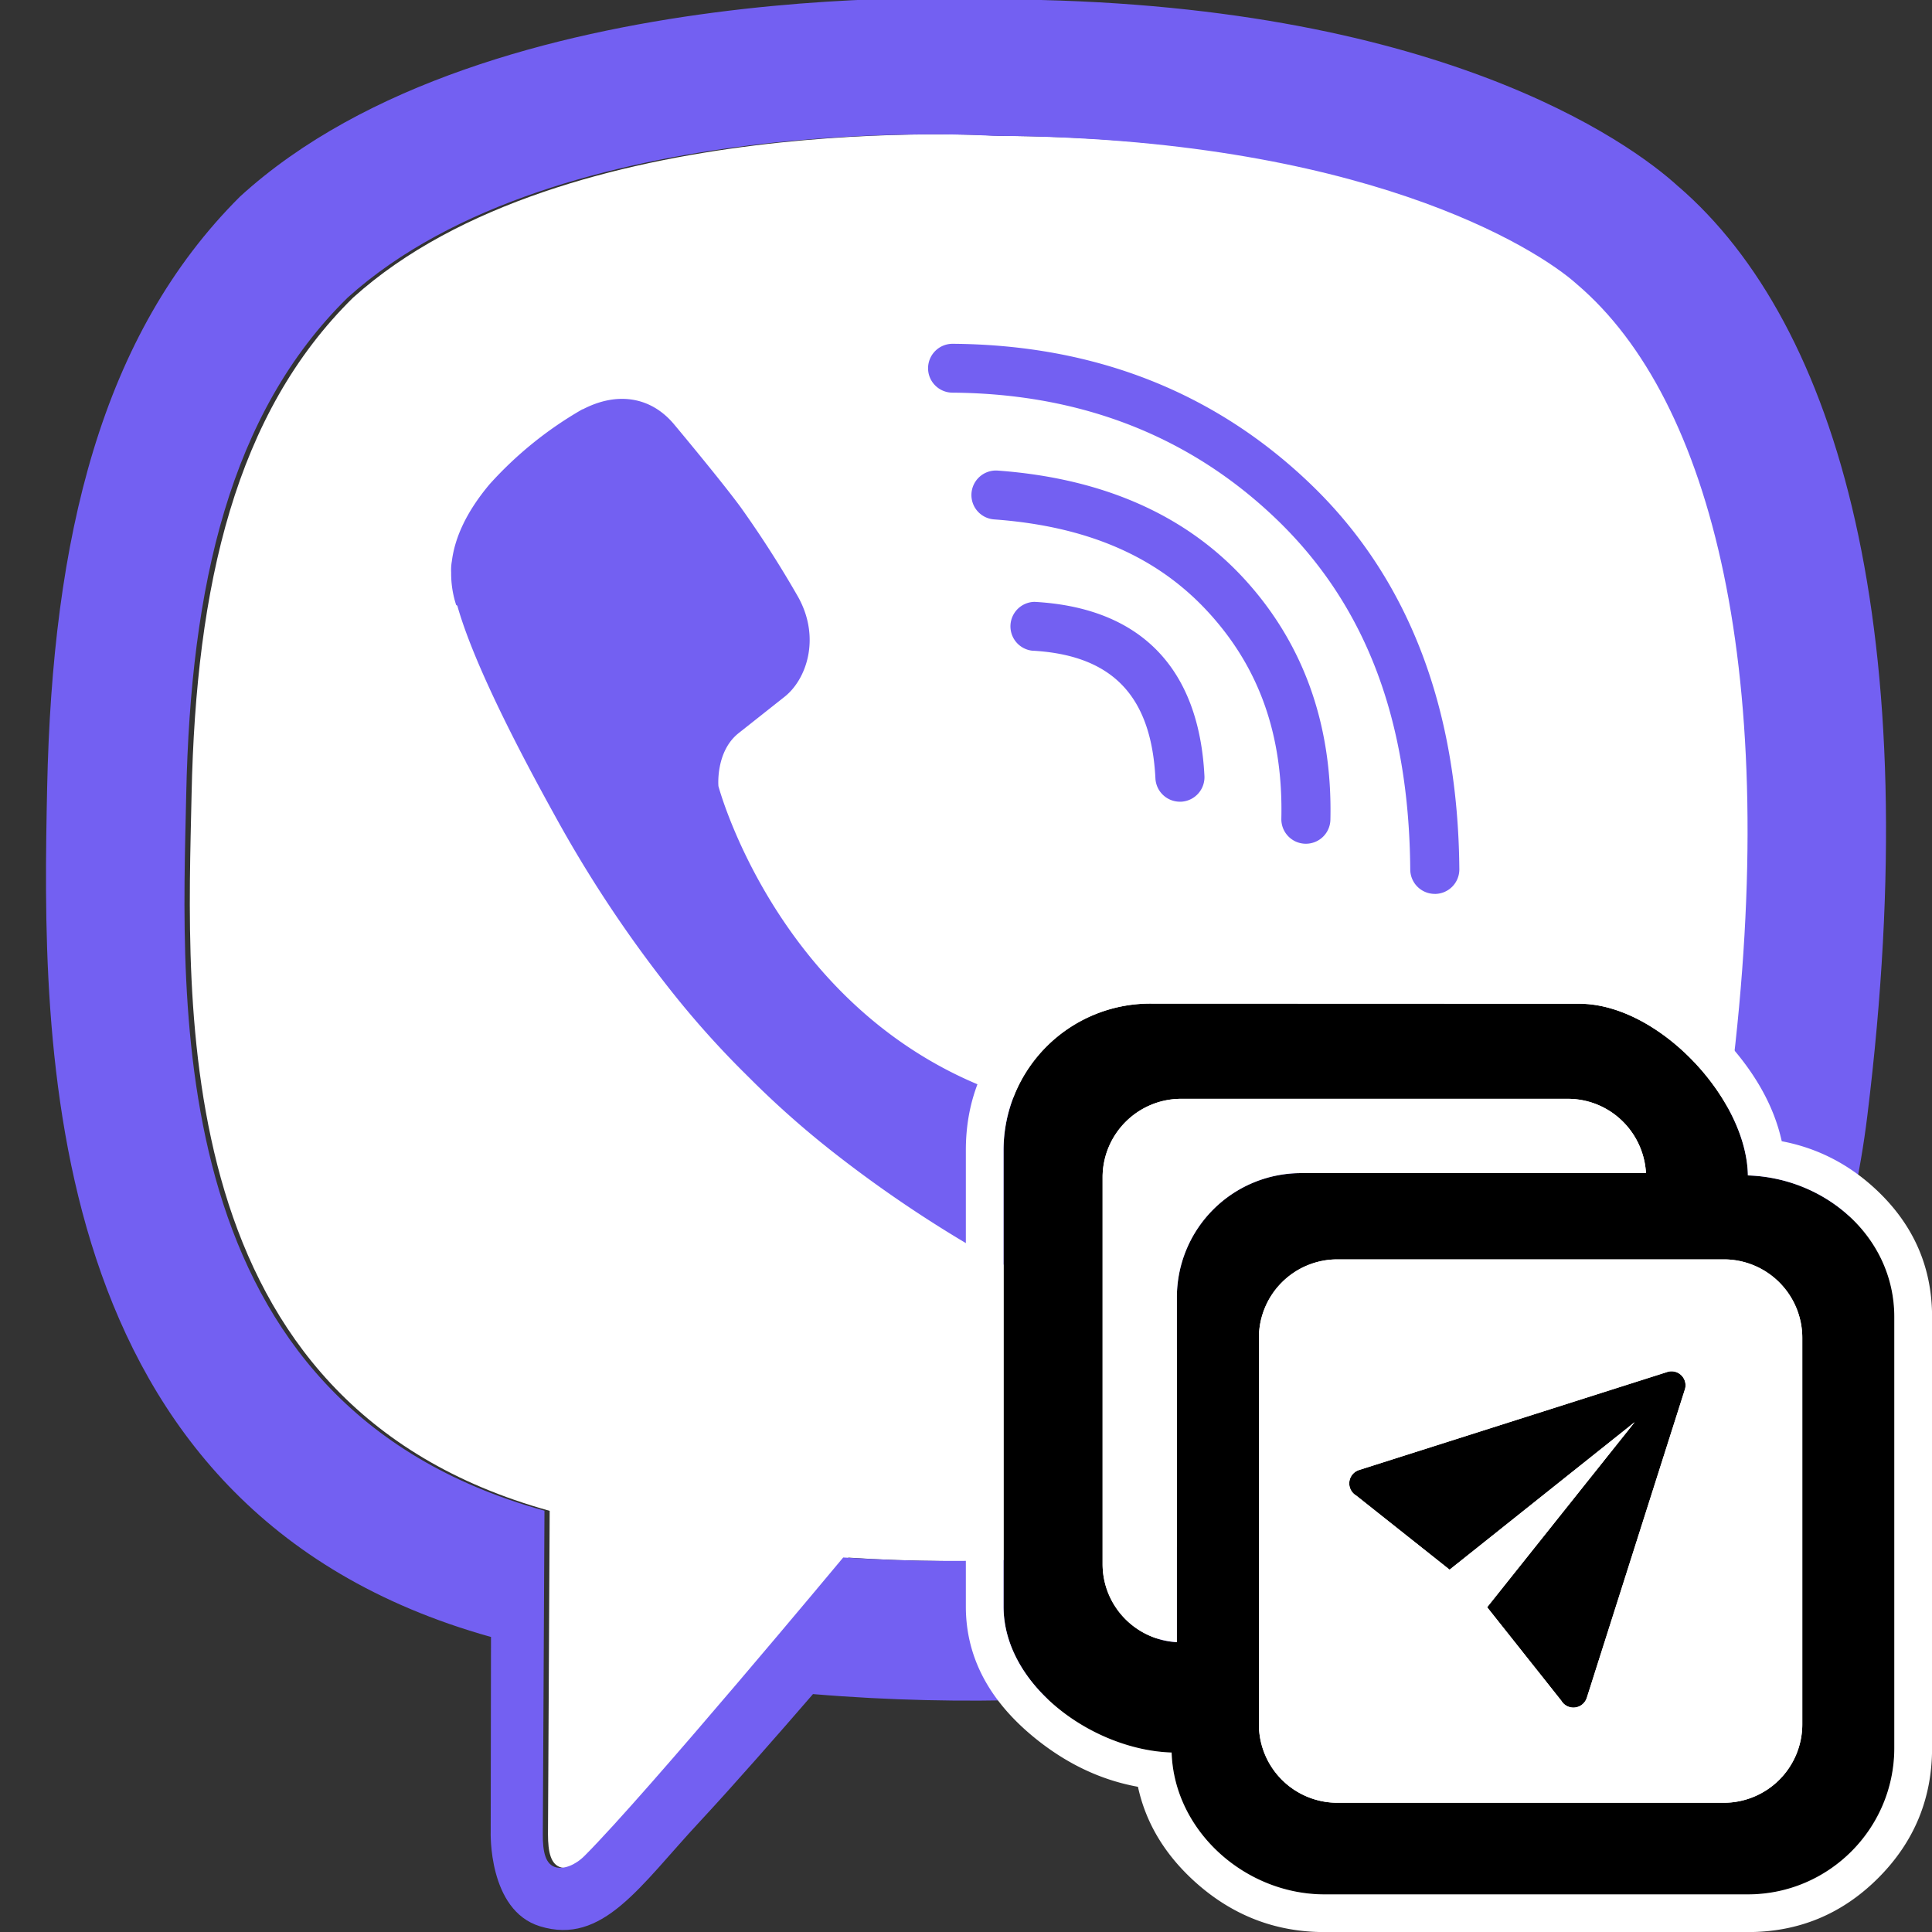
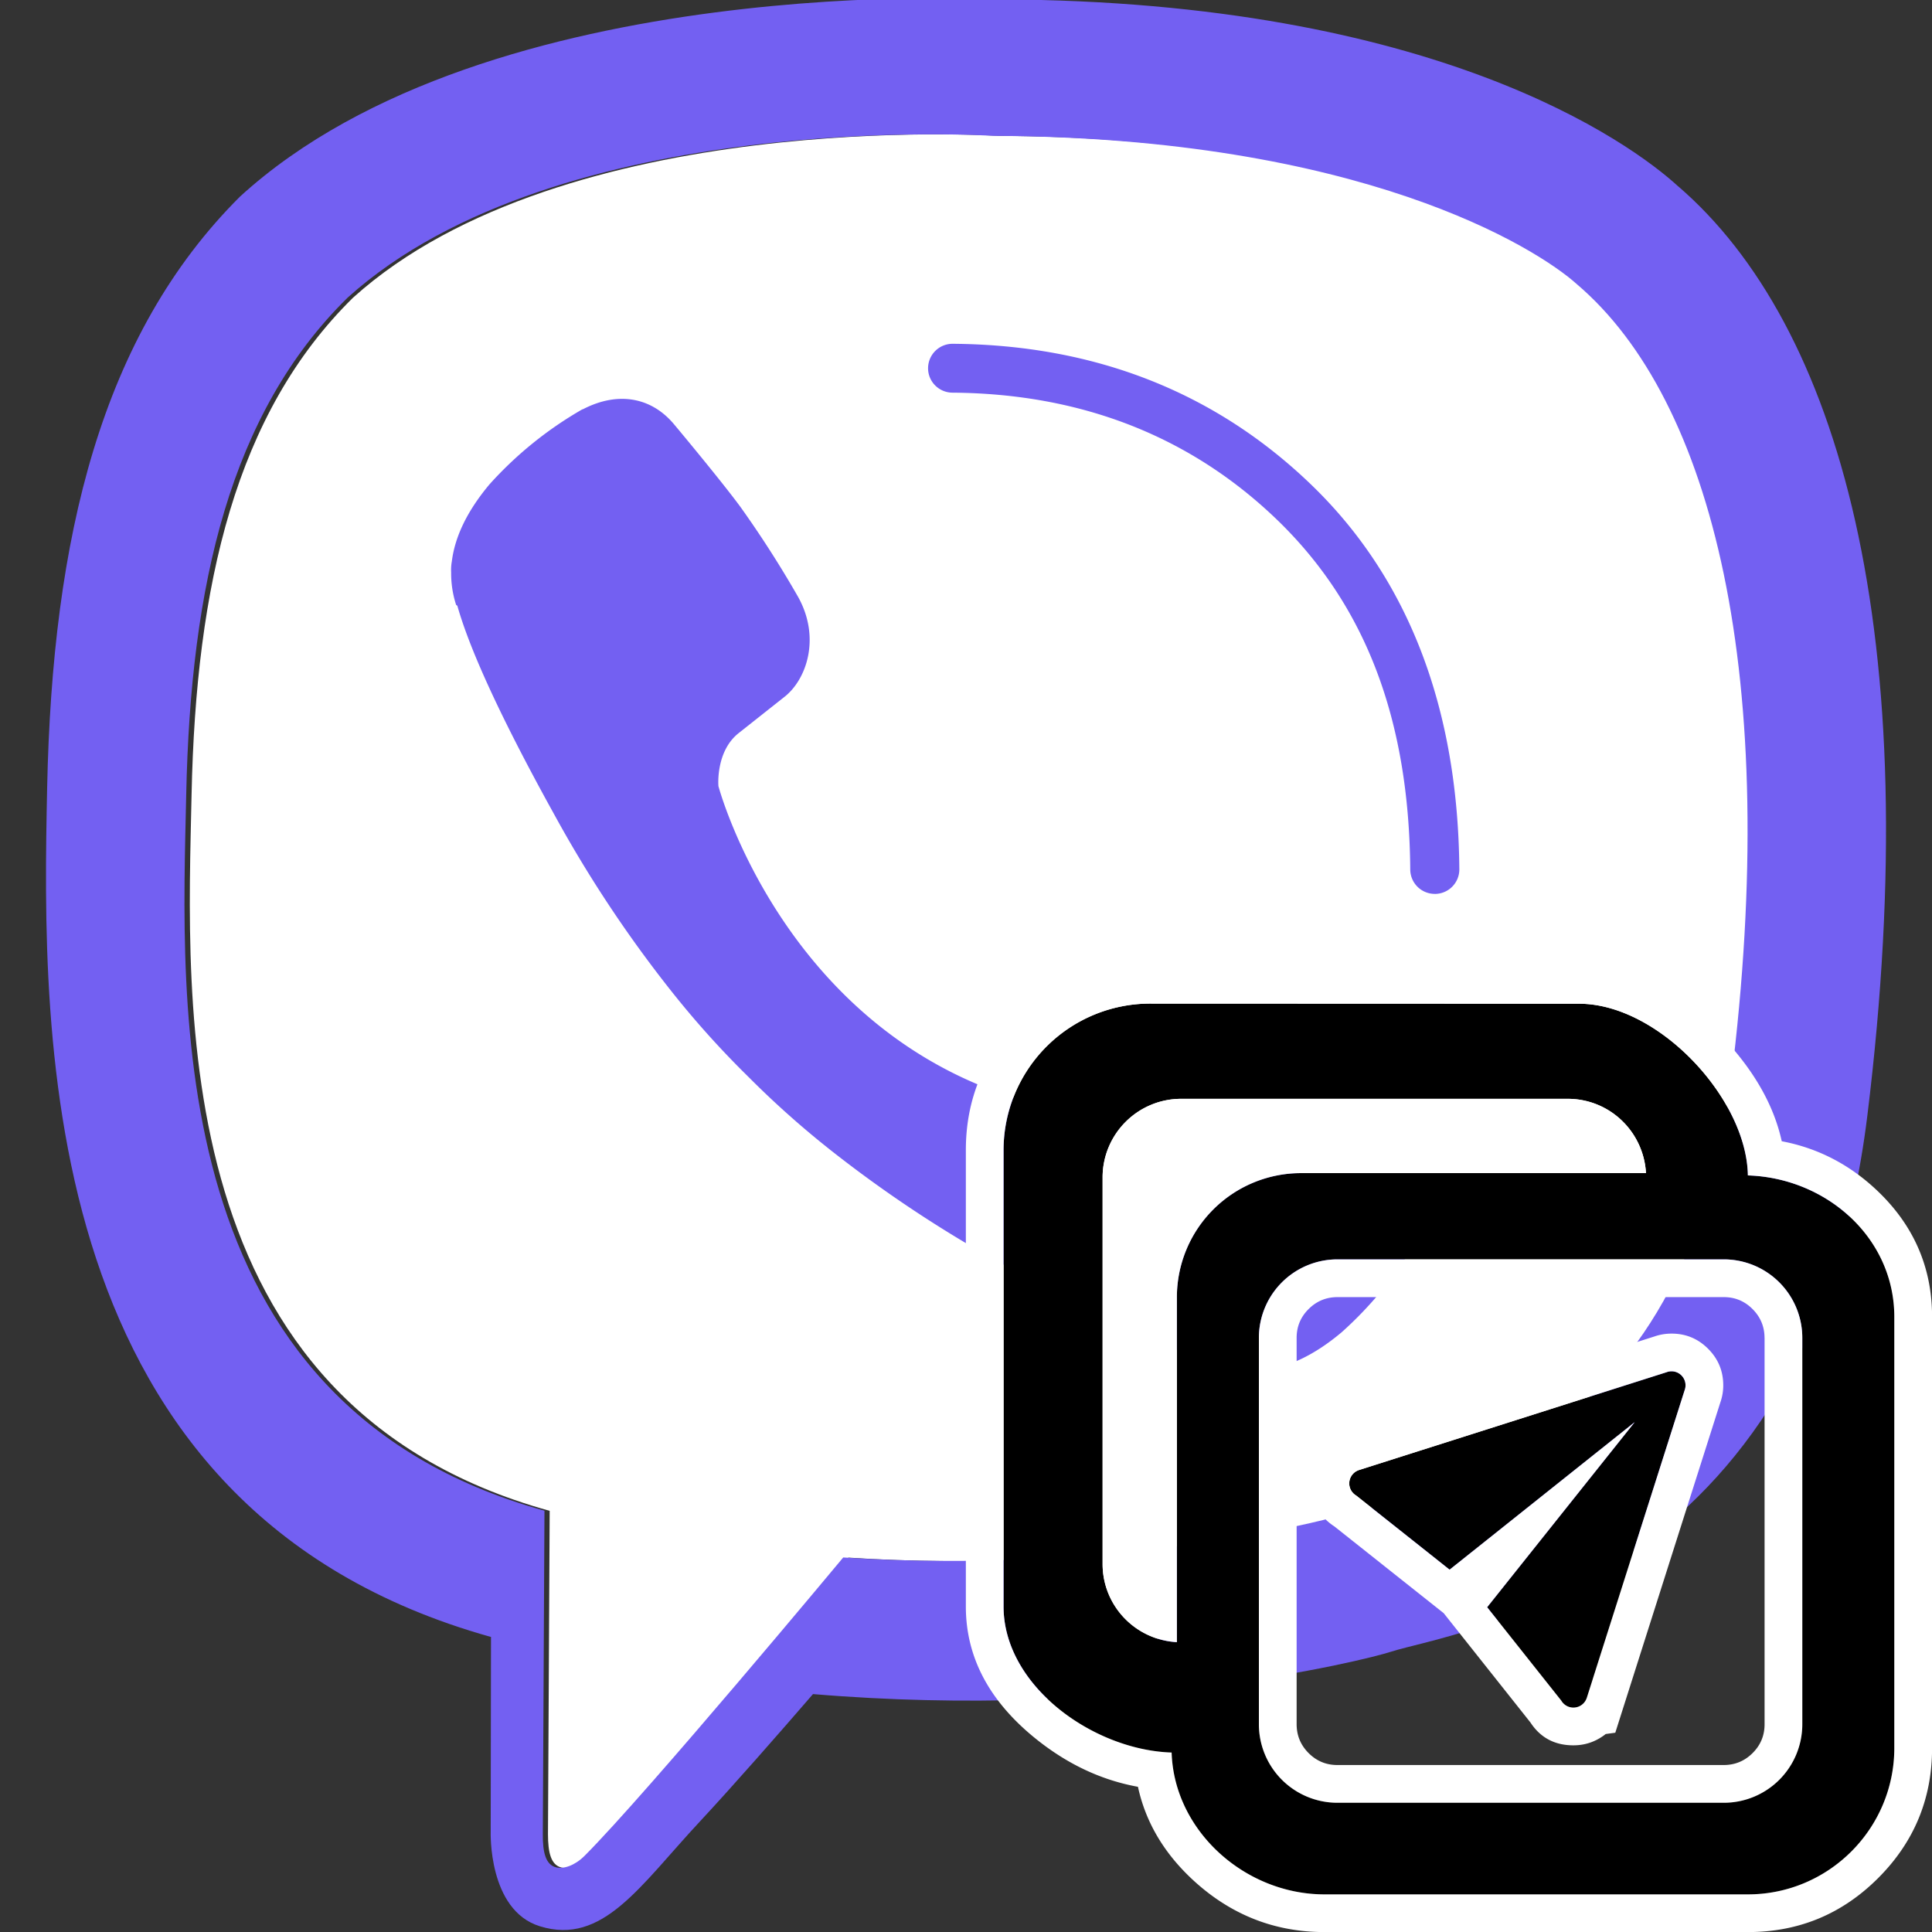
<svg xmlns="http://www.w3.org/2000/svg" version="1.1" width="512" height="512">
  <rect width="100%" height="100%" fill="#333333" stroke="none" />
  <svg width="512" height="512" fill="none">
    <defs>
      <clipPath id="SvgjsClipPath1209">
        <path d="M0 0h512v512H0z" />
      </clipPath>
    </defs>
    <g clip-path="url(#a)">
      <path fill="#FFF" fill-rule="evenodd" d="M419.38 75.36C408.58 65.6 361.95 36.42 264.67 36c0 0-115.2-7.54-171.12 42.9-31.13 30.6-41.62 76.1-42.78 131.65s-7.1 161.62 94.9 189.84c0 0-.4 78.76-.45 85.68 0 4.84.77 8.15 3.55 8.84 2 .48 5-.55 7.55-3.08 16.3-16.3 68.52-79.04 68.52-79.04 70.07 4.55 125.81-9.22 131.8-11.17 14.11-4.5 90.52-11.08 103.5-115.12 13.44-107.3-4.87-180.53-40.76-211.14" />
      <path fill="#7360F2" d="M444.77 49.42C431.99 37.68 380.36.35 265.35-.15c0 0-135.63-8.15-201.74 52.24-36.8 36.66-49.75 90.3-51.12 156.8C11.13 275.37 9.36 400 130 433.78h.12l-.08 51.57s-.77 20.87 13.03 25.13c16.7 5.16 26.5-10.7 42.44-27.8 8.75-9.4 20.83-23.19 29.94-33.73 82.5 6.92 145.95-8.89 153.16-11.22 16.65-5.38 110.92-17.41 126.25-142.02 15.82-128.44-7.66-209.68-50.08-246.3m13.98 237.09c-12.94 104.04-89.4 110.58-103.5 115.08-5.99 1.92-61.72 15.73-131.8 11.17 0 0-52.22 62.74-68.53 79.05-2.54 2.55-5.54 3.58-7.54 3.07-2.8-.68-3.58-4-3.54-8.83l.44-85.69s-.06 0 0 0c-102.04-28.2-96.1-134.28-94.94-189.82S60.98 109.5 92.1 78.9C148.02 28.46 263.23 36 263.23 36c97.28.42 143.9 29.6 154.71 39.36 35.9 30.6 54.18 103.84 40.8 211.12z" />
-       <path fill="#7360F2" fill-rule="evenodd" d="M312.69 212.46a6.5 6.5 0 0 1-6.49-6.15c-1.1-21.98-11.5-32.75-32.73-33.88a6.49 6.49 0 0 1 .7-12.93c28.01 1.53 43.58 17.46 45.02 46.16a6.5 6.5 0 0 1-1.68 4.67 6.5 6.5 0 0 1-4.5 2.13z" />
-       <path fill="#7360F2" fill-rule="evenodd" d="M345.92 223.6a6.5 6.5 0 0 1-6.35-6.63c.5-22.13-5.85-40.06-19.42-54.8s-32.04-22.72-56.68-24.52a6.5 6.5 0 0 1-5.39-3.64 6.5 6.5 0 0 1 .48-6.47 6.5 6.5 0 0 1 5.86-2.83c27.73 2.02 49.7 11.68 65.32 28.7s23.4 38.55 22.83 63.83a6.5 6.5 0 0 1-6.5 6.36z" />
      <path fill="#7360F2" fill-rule="evenodd" d="M380.23 236.89a6.5 6.5 0 0 1-6.5-6.43c-.3-39.6-11.76-69.84-35.01-92.44-22.98-22.28-52-33.71-86.29-33.96-3.59-.01-6.5-2.92-6.48-6.5s2.94-6.47 6.53-6.45h.05c37.75.27 69.8 12.93 95.27 37.64s38.6 58.96 38.94 101.63a6.5 6.5 0 0 1-6.45 6.52zm-81.46 38.54c4.63-5.96 15.8-9.76 26.74-3.7a283 283 0 0 1 23.85 15.18c7.26 5.31 22.13 17.67 22.18 17.67 7.08 5.95 8.72 14.7 3.9 23.91 0 .06-.04.15-.04.2a100 100 0 0 1-19.98 24.49c-.1.05-.1.1-.18.14q-10.32 8.59-20.28 9.76-1.47.26-2.96.19a27 27 0 0 1-8.63-1.32l-.22-.32c-10.23-2.87-27.31-10.06-55.76-25.7a332 332 0 0 1-46.85-30.8 245 245 0 0 1-21.07-18.62l-.7-.7-.72-.71-.7-.7-.72-.71a245 245 0 0 1-18.69-20.99A331 331 0 0 1 147 216.06c-15.7-28.34-22.92-45.33-25.8-55.53l-.32-.22a27 27 0 0 1-1.32-8.6 13 13 0 0 1 .18-2.94q1.24-9.9 9.82-20.22c.05-.08.1-.08.14-.17a100 100 0 0 1 24.6-19.89c.04 0 .14-.04.19-.04 9.26-4.8 18.04-3.18 24.01 3.84.05.05 12.43 14.85 17.75 22.08a282 282 0 0 1 15.23 23.77c6.1 10.89 2.27 22.04-3.71 26.63l-12.08 9.56c-6.1 4.9-5.3 14-5.3 14s17.9 67.41 84.72 84.4c0 0 9.14.77 14.06-5.27z" />
    </g>
    <g fill="#FFF">
-       <path d="M484.31 461.3c0 12.7-10.32 23.01-23 23.01H347.94c-12.69 0-23-10.32-23-23V347.94c0-12.69 10.32-23 23-23H461.3c12.7 0 23.01 10.32 23.01 23z" />
-       <path fill-rule="evenodd" d="M484.64 484.64q9.67-9.68 9.67-23.34V347.94q0-13.66-9.67-23.33-9.68-9.68-23.34-9.68H347.94q-13.66 0-23.33 9.68t-9.68 23.33V461.3q0 13.66 9.68 23.34t23.33 9.67H461.3q13.66 0 23.34-9.67m-23.34-.33c12.7 0 23.01-10.32 23.01-23V347.93c0-12.69-10.32-23-23-23H347.93c-12.69 0-23 10.32-23 23V461.3c0 12.7 10.32 23.01 23 23.01z" />
-     </g>
+       </g>
    <path fill="#FFF" fill-rule="evenodd" d="M306.7 343.1v101.18a23 23 0 0 1-21.78-22.9V307.96a23.06 23.06 0 0 1 23.03-23.03h113.44a23 23 0 0 1 22.9 21.79H343.12a36.44 36.44 0 0 0-36.4 36.39" />
    <g fill="#000">
      <path d="m420.46 450.12 25.99-81.71a3.71 3.71 0 0 0-4.8-4.76l-81.68 25.98v.01a3.72 3.72 0 0 0-.57 6.69l24.76 19.65 49.05-39.1-39.1 49.05 19.65 24.76a3.72 3.72 0 0 0 6.69-.57zM418.5 266l-113.72-.04a38.86 38.86 0 0 0-38.82 38.82v120.96c0 20.99 23.7 38.04 44.54 38.7.66 20.82 19.52 37.59 40.5 37.59h112.22c21.4 0 38.8-17.41 38.8-38.8V349c0-20.98-17.98-36.84-38.8-37.5-.32-20.44-23.73-45.5-44.72-45.5m-106.61 77.77v91.42a20.77 20.77 0 0 1-19.69-20.69V312c0-11.46 9.34-20.8 20.8-20.8h102.5c11.1 0 20.1 8.75 20.7 19.69h-91.42a32.9 32.9 0 0 0-32.9 32.88m165.74 113.2a20.8 20.8 0 0 1-20.79 20.78H354.41a20.8 20.8 0 0 1-20.79-20.79V354.54a20.8 20.8 0 0 1 20.79-20.79h102.42a20.8 20.8 0 0 1 20.79 20.79z" />
      <path fill="#FFF" fill-rule="evenodd" d="m418.5 256-113.72-.04q-20.2 0-34.5 14.31t-14.32 34.5v120.97q0 19.9 18.13 34.72 12.71 10.38 27.48 13.06 3.07 14.15 14.8 24.9 14.87 13.6 34.63 13.6h112.22q20.19 0 34.5-14.3t14.3-34.5V349q0-19.8-14.74-33.66-10.87-10.21-25.1-12.9-3.22-14.67-16.37-28.3Q438.29 256 418.5 256m44.7 55.5c-.31-20.44-23.72-45.5-44.71-45.5l-113.72-.04a38.86 38.86 0 0 0-38.82 38.82v120.96c0 20.99 23.7 38.04 44.54 38.7.66 20.82 19.52 37.59 40.5 37.59h112.22c21.4 0 38.8-17.41 38.8-38.8V349c0-20.98-17.98-36.84-38.8-37.5M311.89 425.16v-81.4a32.9 32.9 0 0 1 32.89-32.87h91.42a21 21 0 0 0-3.19-10 20.7 20.7 0 0 0-17.5-9.69H313A20.84 20.84 0 0 0 292.2 312v102.5c0 7.38 3.87 13.84 9.69 17.5a21 21 0 0 0 10 3.19zM339.3 301.2h-26.29q-4.46 0-7.63 3.17t-3.18 7.64v26.3q1.67-14.26 12.26-24.85t24.85-12.26m117.52 176.55a20.8 20.8 0 0 0 20.8-20.79V354.54a20.8 20.8 0 0 0-20.8-20.79H354.41a20.8 20.8 0 0 0-20.79 20.79v102.42a20.8 20.8 0 0 0 20.79 20.79zm10.8-123.21v102.42q0 4.46-3.17 7.62t-7.63 3.17H354.41q-4.46 0-7.62-3.17t-3.17-7.62V354.54q0-4.46 3.17-7.62t7.62-3.17h102.42q4.46 0 7.62 3.17t3.17 7.62m-42.08 104.99 2.53-.34 1.92-6.04 25.94-81.56q.75-2.16.75-4.46 0-5.68-4.02-9.7t-9.7-4.01q-2.32 0-4.5.75l-87.56 27.85-.33 2.53q-.26.32-.5.66-2.51 3.55-2.51 7.91 0 7.44 6.07 11.4l28.96 22.98 22.99 28.97q3.96 6.06 11.39 6.06 4.36 0 7.91-2.51.34-.24.66-.5m-5.09-9.4h.01l1.6-5.01v-.03l22.9-71.99 1.49-4.68a3.71 3.71 0 0 0-4.8-4.76l-4.65 1.48-71.99 22.9h-.03l-5 1.6v.01a3.72 3.72 0 0 0-.58 6.69l24.76 19.65 13.98-11.14 35.07-27.96-27.96 35.07-11.14 13.98 19.65 24.76a3.72 3.72 0 0 0 6.69-.57" />
    </g>
  </svg>
  <style>@media (prefers-color-scheme: light) { :root { filter: none; } }
@media (prefers-color-scheme: dark) { :root { filter: none; } }
</style>
</svg>